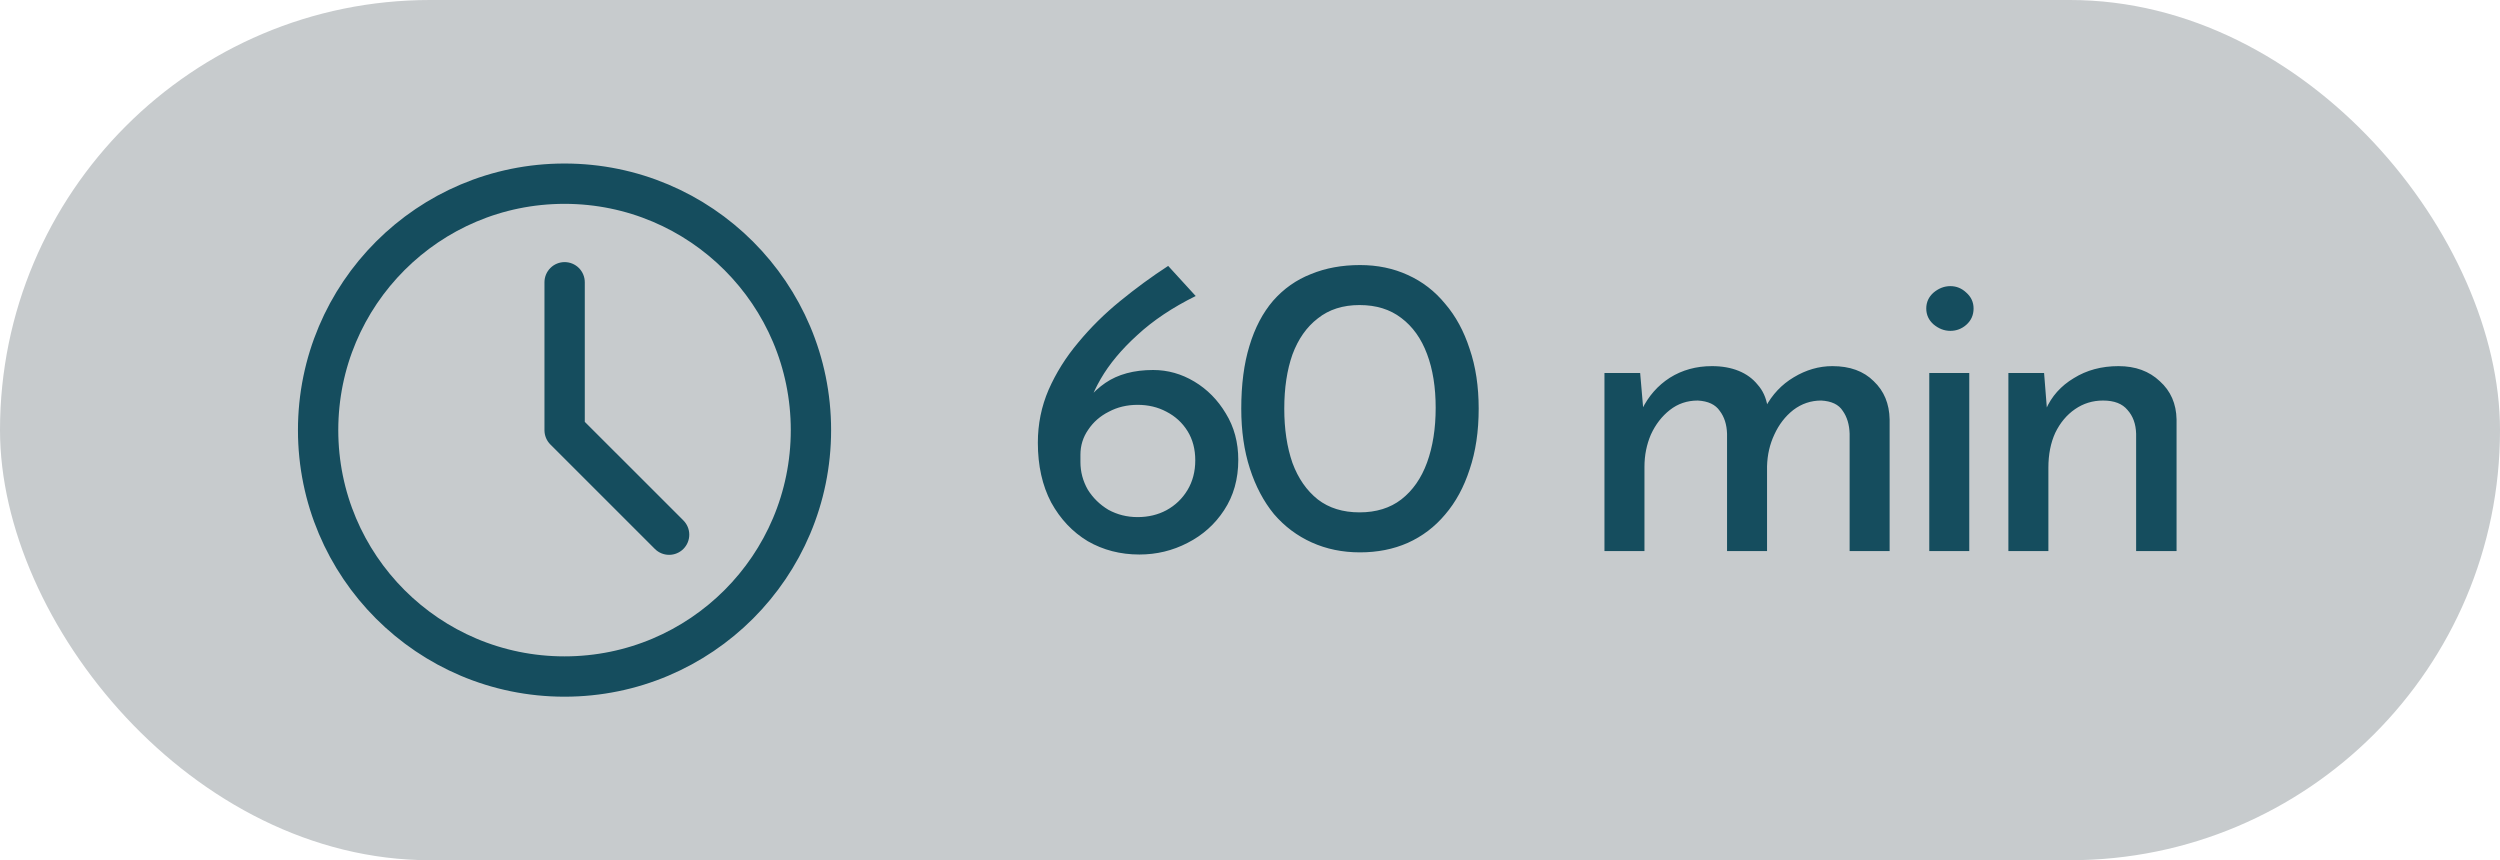
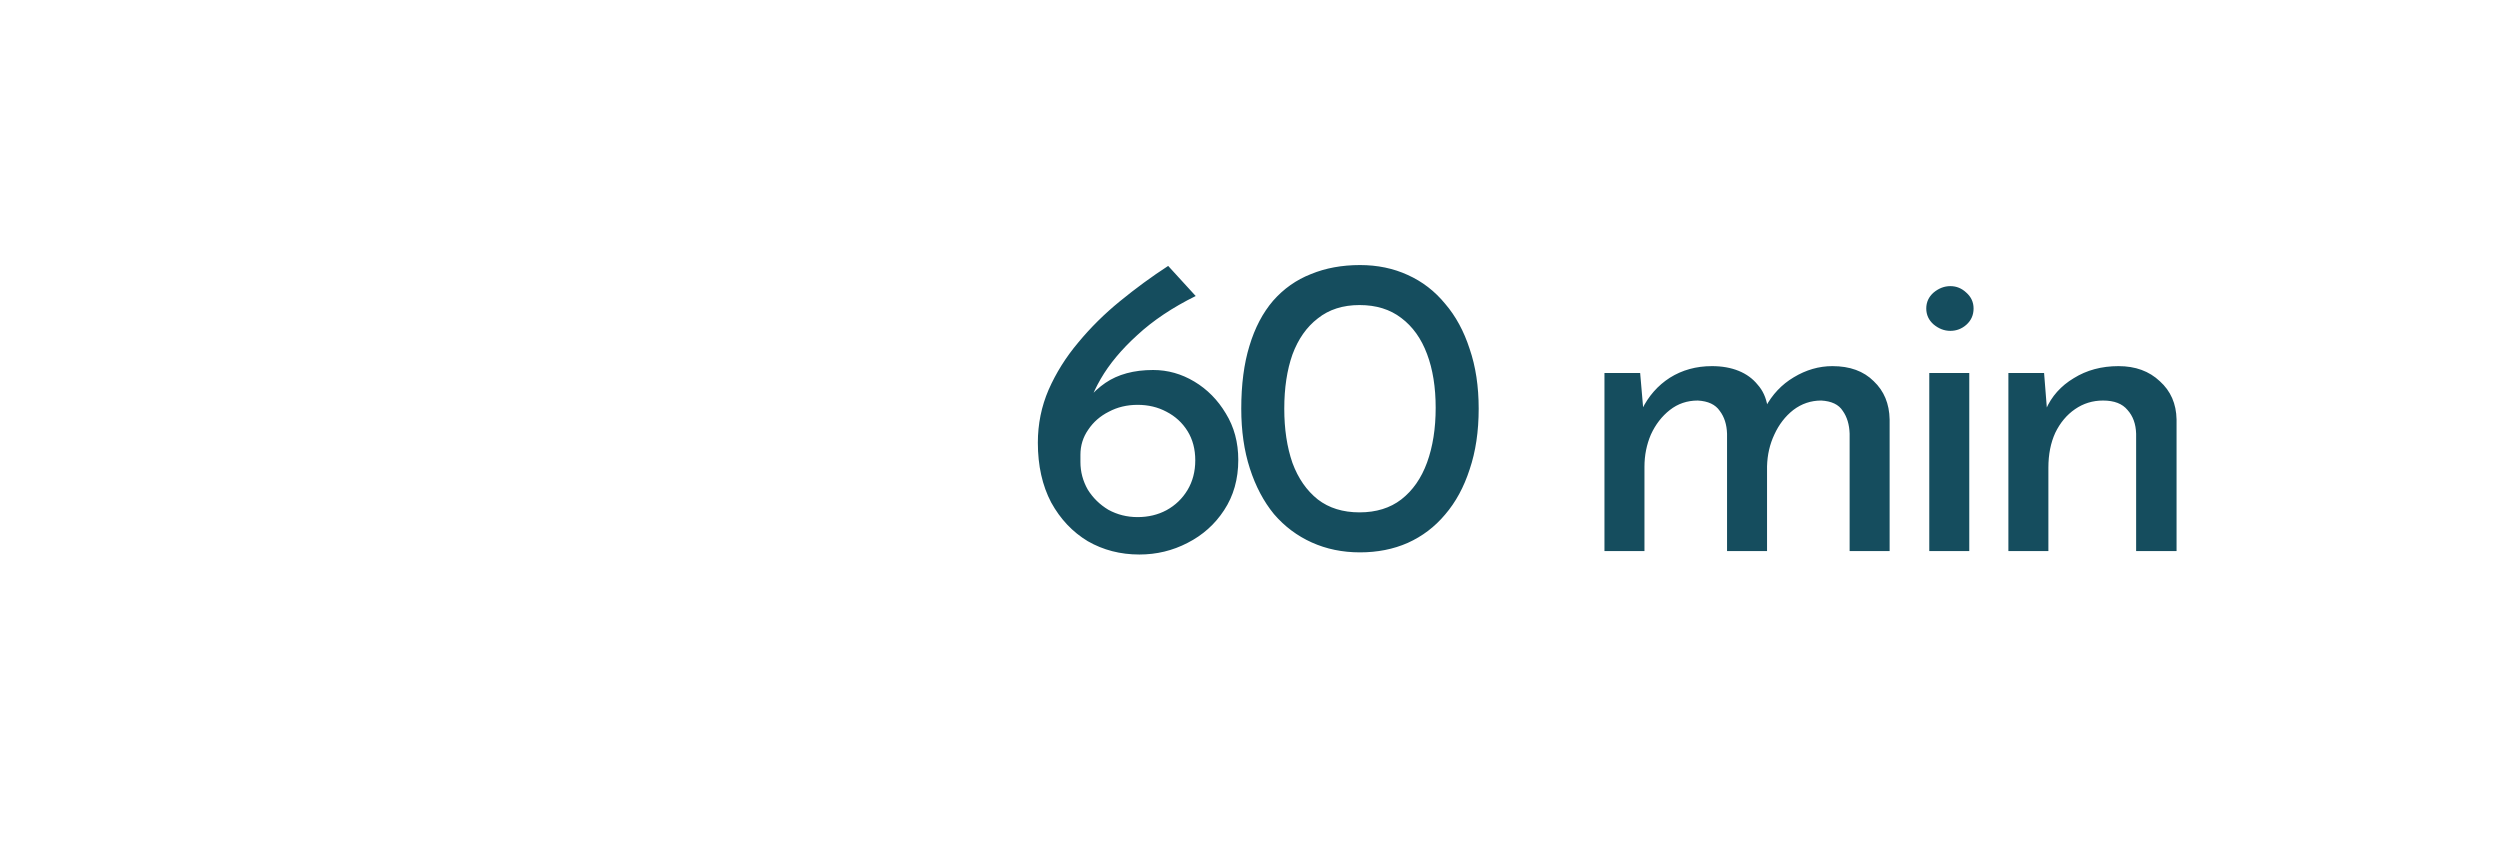
<svg xmlns="http://www.w3.org/2000/svg" width="93" height="32" viewBox="0 0 93 32" fill="none">
-   <rect width="93" height="32" rx="16" fill="#C7CBCD" />
-   <path d="M21 25.167C26.063 25.167 30.167 21.063 30.167 16C30.167 10.937 26.063 6.833 21 6.833C15.937 6.833 11.834 10.937 11.834 16C11.834 21.063 15.937 25.167 21 25.167Z" stroke="#154D5E" stroke-width="1.5" stroke-linecap="round" stroke-linejoin="round" />
-   <path d="M21.004 10.5V16.004L24.891 19.89" stroke="#154D5E" stroke-width="1.5" stroke-linecap="round" stroke-linejoin="round" />
  <path d="M42.384 20.628C41.68 20.628 41.04 20.463 40.464 20.132C39.899 19.791 39.445 19.311 39.104 18.692C38.773 18.063 38.608 17.321 38.608 16.468C38.608 15.775 38.741 15.119 39.008 14.5C39.285 13.871 39.653 13.284 40.112 12.74C40.571 12.185 41.088 11.673 41.664 11.204C42.251 10.724 42.848 10.287 43.456 9.892L44.48 11.012C43.616 11.439 42.891 11.924 42.304 12.468C41.717 13.001 41.264 13.545 40.944 14.1C40.624 14.655 40.432 15.177 40.368 15.668L39.984 15.62C40.272 15.023 40.651 14.564 41.12 14.244C41.589 13.924 42.181 13.764 42.896 13.764C43.44 13.764 43.952 13.908 44.432 14.196C44.912 14.484 45.301 14.879 45.6 15.38C45.909 15.881 46.064 16.457 46.064 17.108C46.064 17.823 45.888 18.447 45.536 18.98C45.195 19.503 44.741 19.908 44.176 20.196C43.621 20.484 43.024 20.628 42.384 20.628ZM42.32 19.236C42.715 19.236 43.072 19.151 43.392 18.98C43.723 18.799 43.984 18.548 44.176 18.228C44.368 17.908 44.464 17.54 44.464 17.124C44.464 16.708 44.368 16.345 44.176 16.036C43.984 15.727 43.723 15.487 43.392 15.316C43.072 15.145 42.715 15.06 42.32 15.06C41.925 15.06 41.568 15.145 41.248 15.316C40.928 15.476 40.672 15.7 40.48 15.988C40.288 16.265 40.192 16.575 40.192 16.916V17.188C40.192 17.551 40.283 17.892 40.464 18.212C40.656 18.521 40.912 18.772 41.232 18.964C41.563 19.145 41.925 19.236 42.32 19.236ZM50.591 20.548C49.94 20.548 49.343 20.425 48.799 20.18C48.255 19.935 47.785 19.583 47.391 19.124C47.007 18.655 46.708 18.089 46.495 17.428C46.281 16.767 46.175 16.025 46.175 15.204C46.175 14.308 46.276 13.529 46.479 12.868C46.681 12.196 46.975 11.636 47.359 11.188C47.753 10.74 48.223 10.409 48.767 10.196C49.311 9.972 49.919 9.86 50.591 9.86C51.241 9.86 51.833 9.983 52.367 10.228C52.911 10.473 53.375 10.831 53.759 11.3C54.153 11.759 54.457 12.319 54.671 12.98C54.895 13.631 55.007 14.372 55.007 15.204C55.007 16.047 54.895 16.799 54.671 17.46C54.457 18.121 54.153 18.681 53.759 19.14C53.375 19.599 52.911 19.951 52.367 20.196C51.833 20.431 51.241 20.548 50.591 20.548ZM50.575 19.06C51.193 19.06 51.711 18.9 52.127 18.58C52.553 18.249 52.873 17.791 53.087 17.204C53.3 16.617 53.407 15.94 53.407 15.172C53.407 14.404 53.3 13.737 53.087 13.172C52.873 12.596 52.553 12.148 52.127 11.828C51.711 11.508 51.193 11.348 50.575 11.348C49.956 11.348 49.439 11.513 49.023 11.844C48.607 12.164 48.292 12.612 48.079 13.188C47.876 13.764 47.775 14.436 47.775 15.204C47.775 15.961 47.876 16.633 48.079 17.22C48.292 17.796 48.607 18.249 49.023 18.58C49.439 18.9 49.956 19.06 50.575 19.06ZM61.014 13.876L61.142 15.364L61.078 15.236C61.323 14.735 61.67 14.34 62.118 14.052C62.577 13.764 63.099 13.62 63.686 13.62C64.059 13.62 64.39 13.679 64.678 13.796C64.966 13.913 65.201 14.084 65.382 14.308C65.574 14.521 65.697 14.788 65.75 15.108L65.67 15.156C65.926 14.676 66.278 14.303 66.726 14.036C67.185 13.759 67.665 13.62 68.166 13.62C68.817 13.62 69.329 13.807 69.702 14.18C70.086 14.543 70.283 15.017 70.294 15.604V20.5H68.806V16.132C68.795 15.791 68.71 15.508 68.55 15.284C68.401 15.049 68.134 14.921 67.75 14.9C67.366 14.9 67.019 15.017 66.71 15.252C66.411 15.487 66.177 15.791 66.006 16.164C65.835 16.527 65.745 16.921 65.734 17.348V20.5H64.246V16.132C64.235 15.791 64.145 15.508 63.974 15.284C63.814 15.049 63.542 14.921 63.158 14.9C62.763 14.9 62.417 15.017 62.118 15.252C61.819 15.487 61.585 15.791 61.414 16.164C61.254 16.537 61.174 16.937 61.174 17.364V20.5H59.686V13.876H61.014ZM71.769 13.876H73.257V20.5H71.769V13.876ZM71.657 11.476C71.657 11.241 71.748 11.044 71.929 10.884C72.121 10.724 72.329 10.644 72.553 10.644C72.777 10.644 72.975 10.724 73.145 10.884C73.326 11.044 73.417 11.241 73.417 11.476C73.417 11.721 73.326 11.924 73.145 12.084C72.975 12.233 72.777 12.308 72.553 12.308C72.329 12.308 72.121 12.228 71.929 12.068C71.748 11.908 71.657 11.711 71.657 11.476ZM76.04 13.876L76.168 15.492L76.104 15.236C76.317 14.745 76.664 14.356 77.144 14.068C77.624 13.769 78.178 13.62 78.808 13.62C79.437 13.62 79.949 13.807 80.344 14.18C80.749 14.543 80.957 15.017 80.968 15.604V20.5H79.464V16.132C79.453 15.769 79.346 15.476 79.144 15.252C78.952 15.017 78.648 14.9 78.232 14.9C77.848 14.9 77.501 15.007 77.192 15.22C76.882 15.433 76.637 15.727 76.456 16.1C76.285 16.473 76.2 16.905 76.2 17.396V20.5H74.712V13.876H76.04Z" fill="#154D5E" />
</svg>